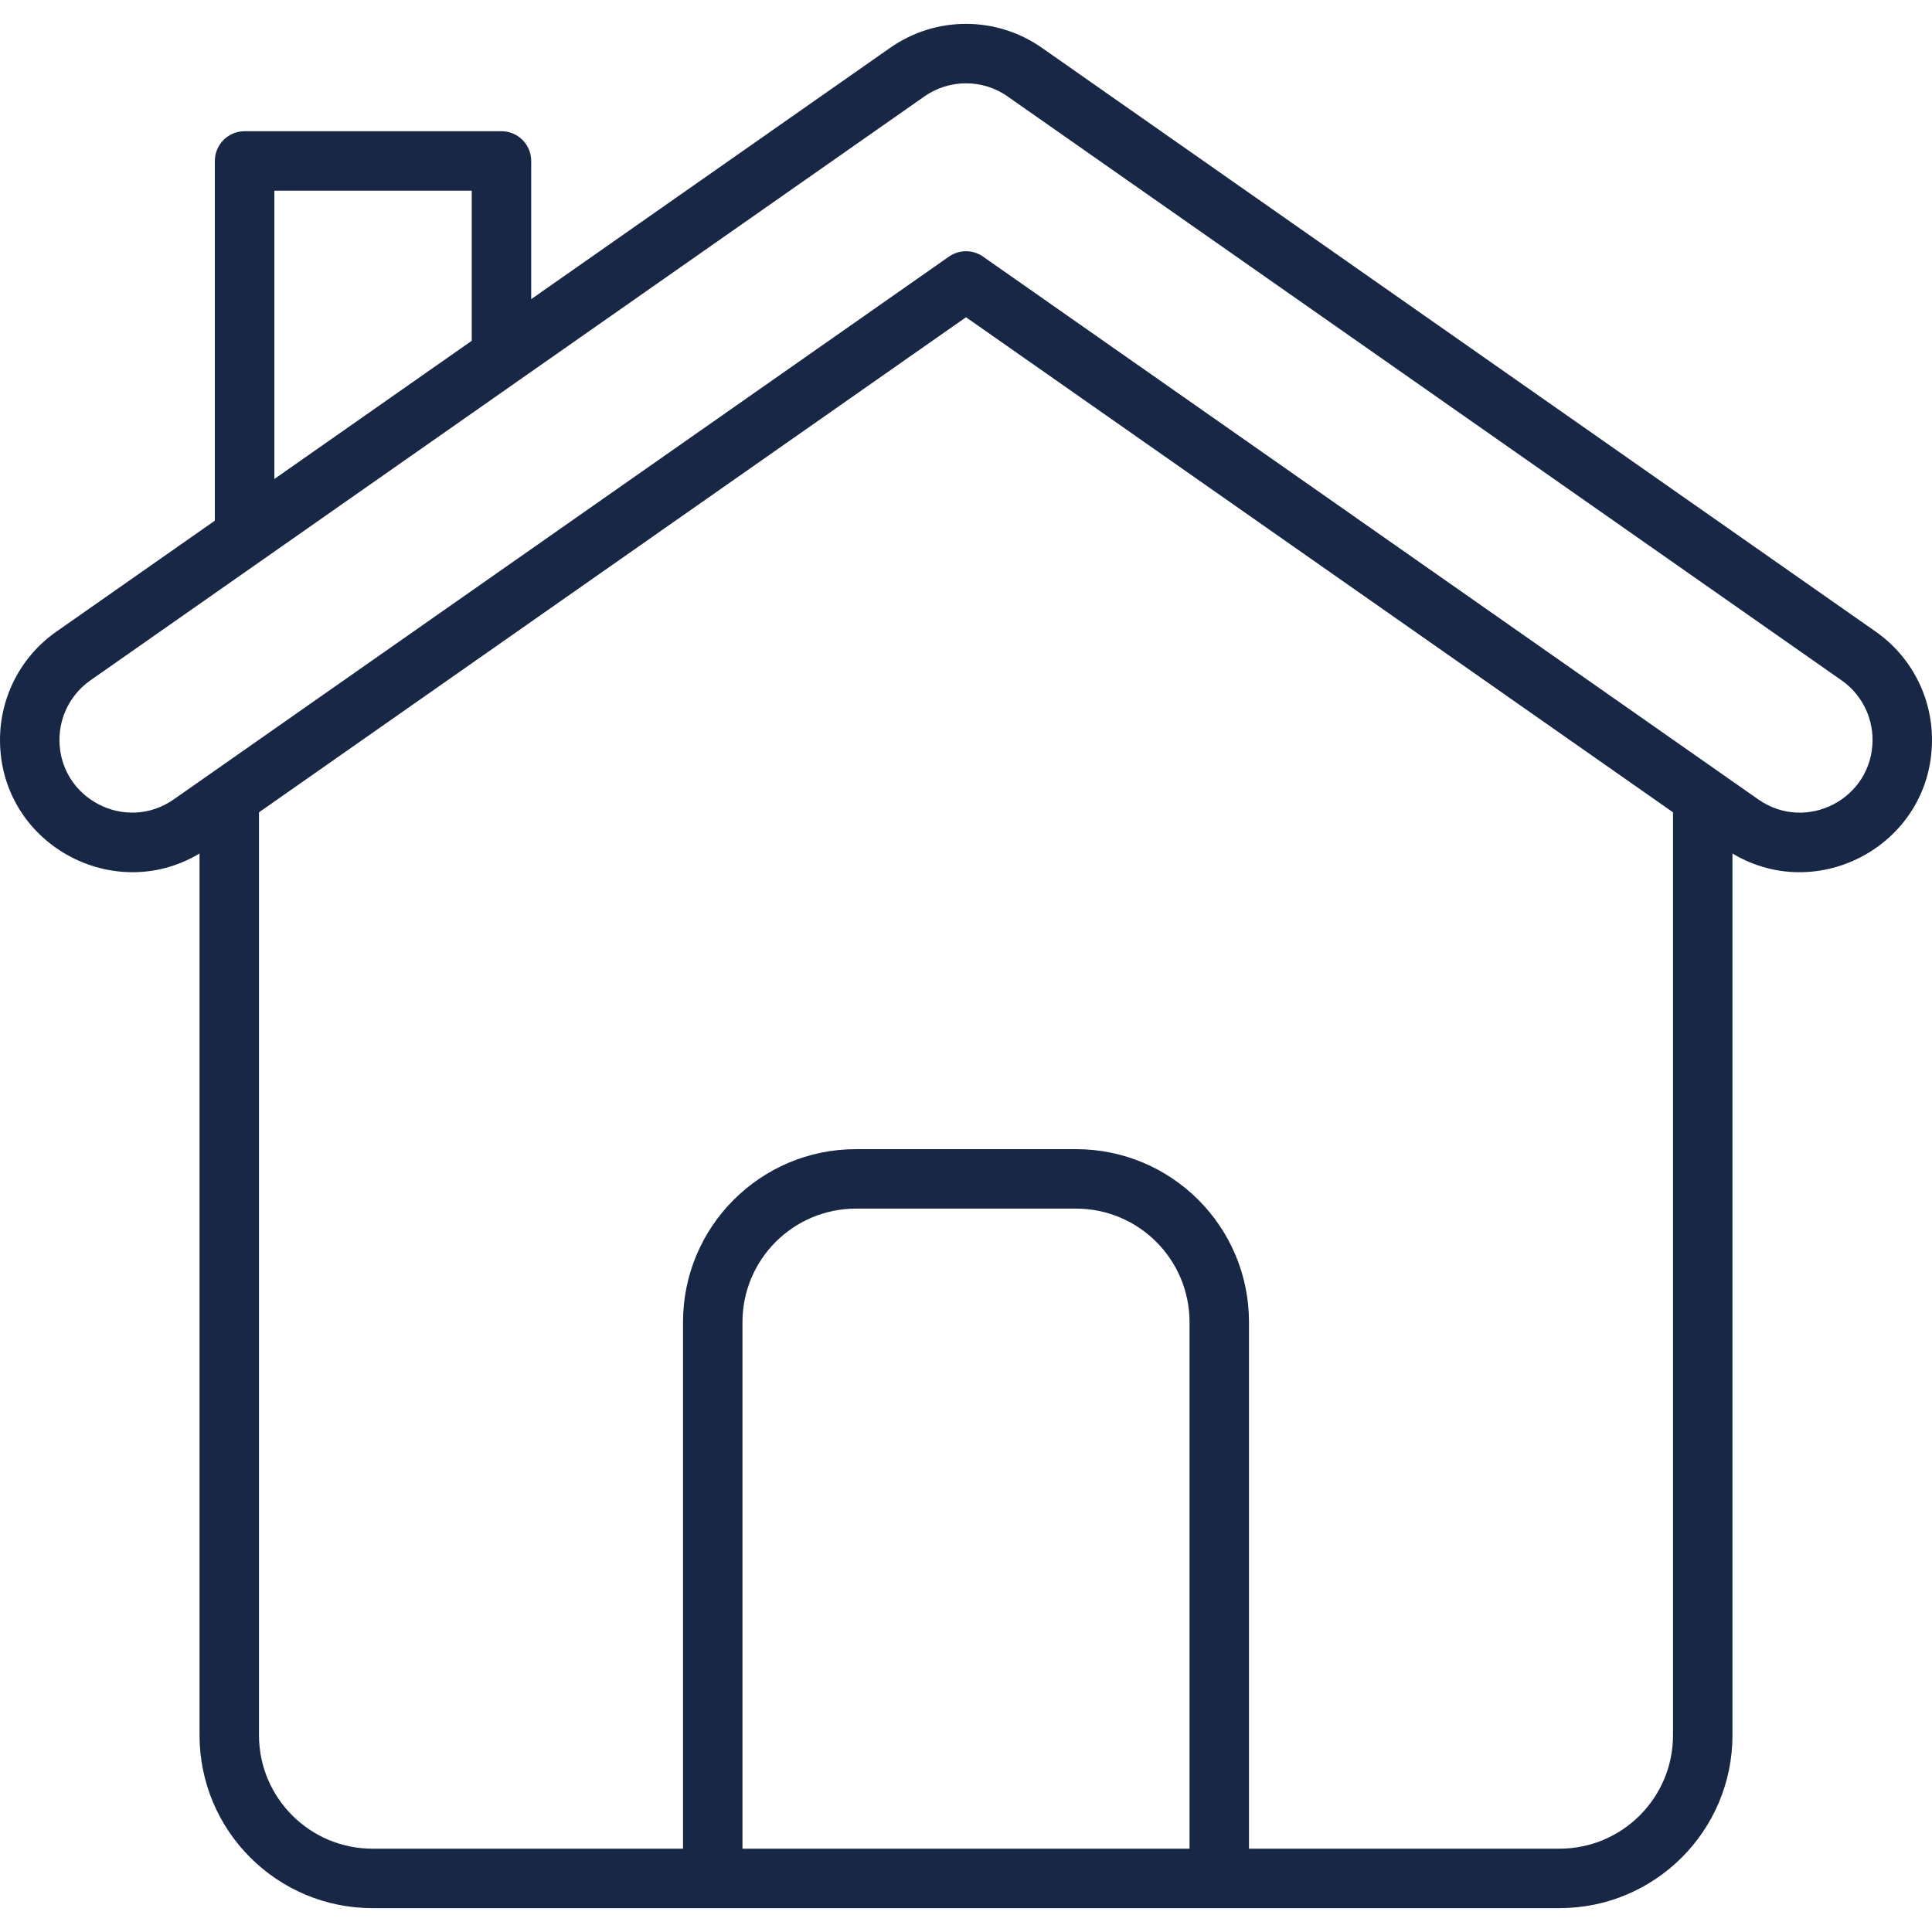
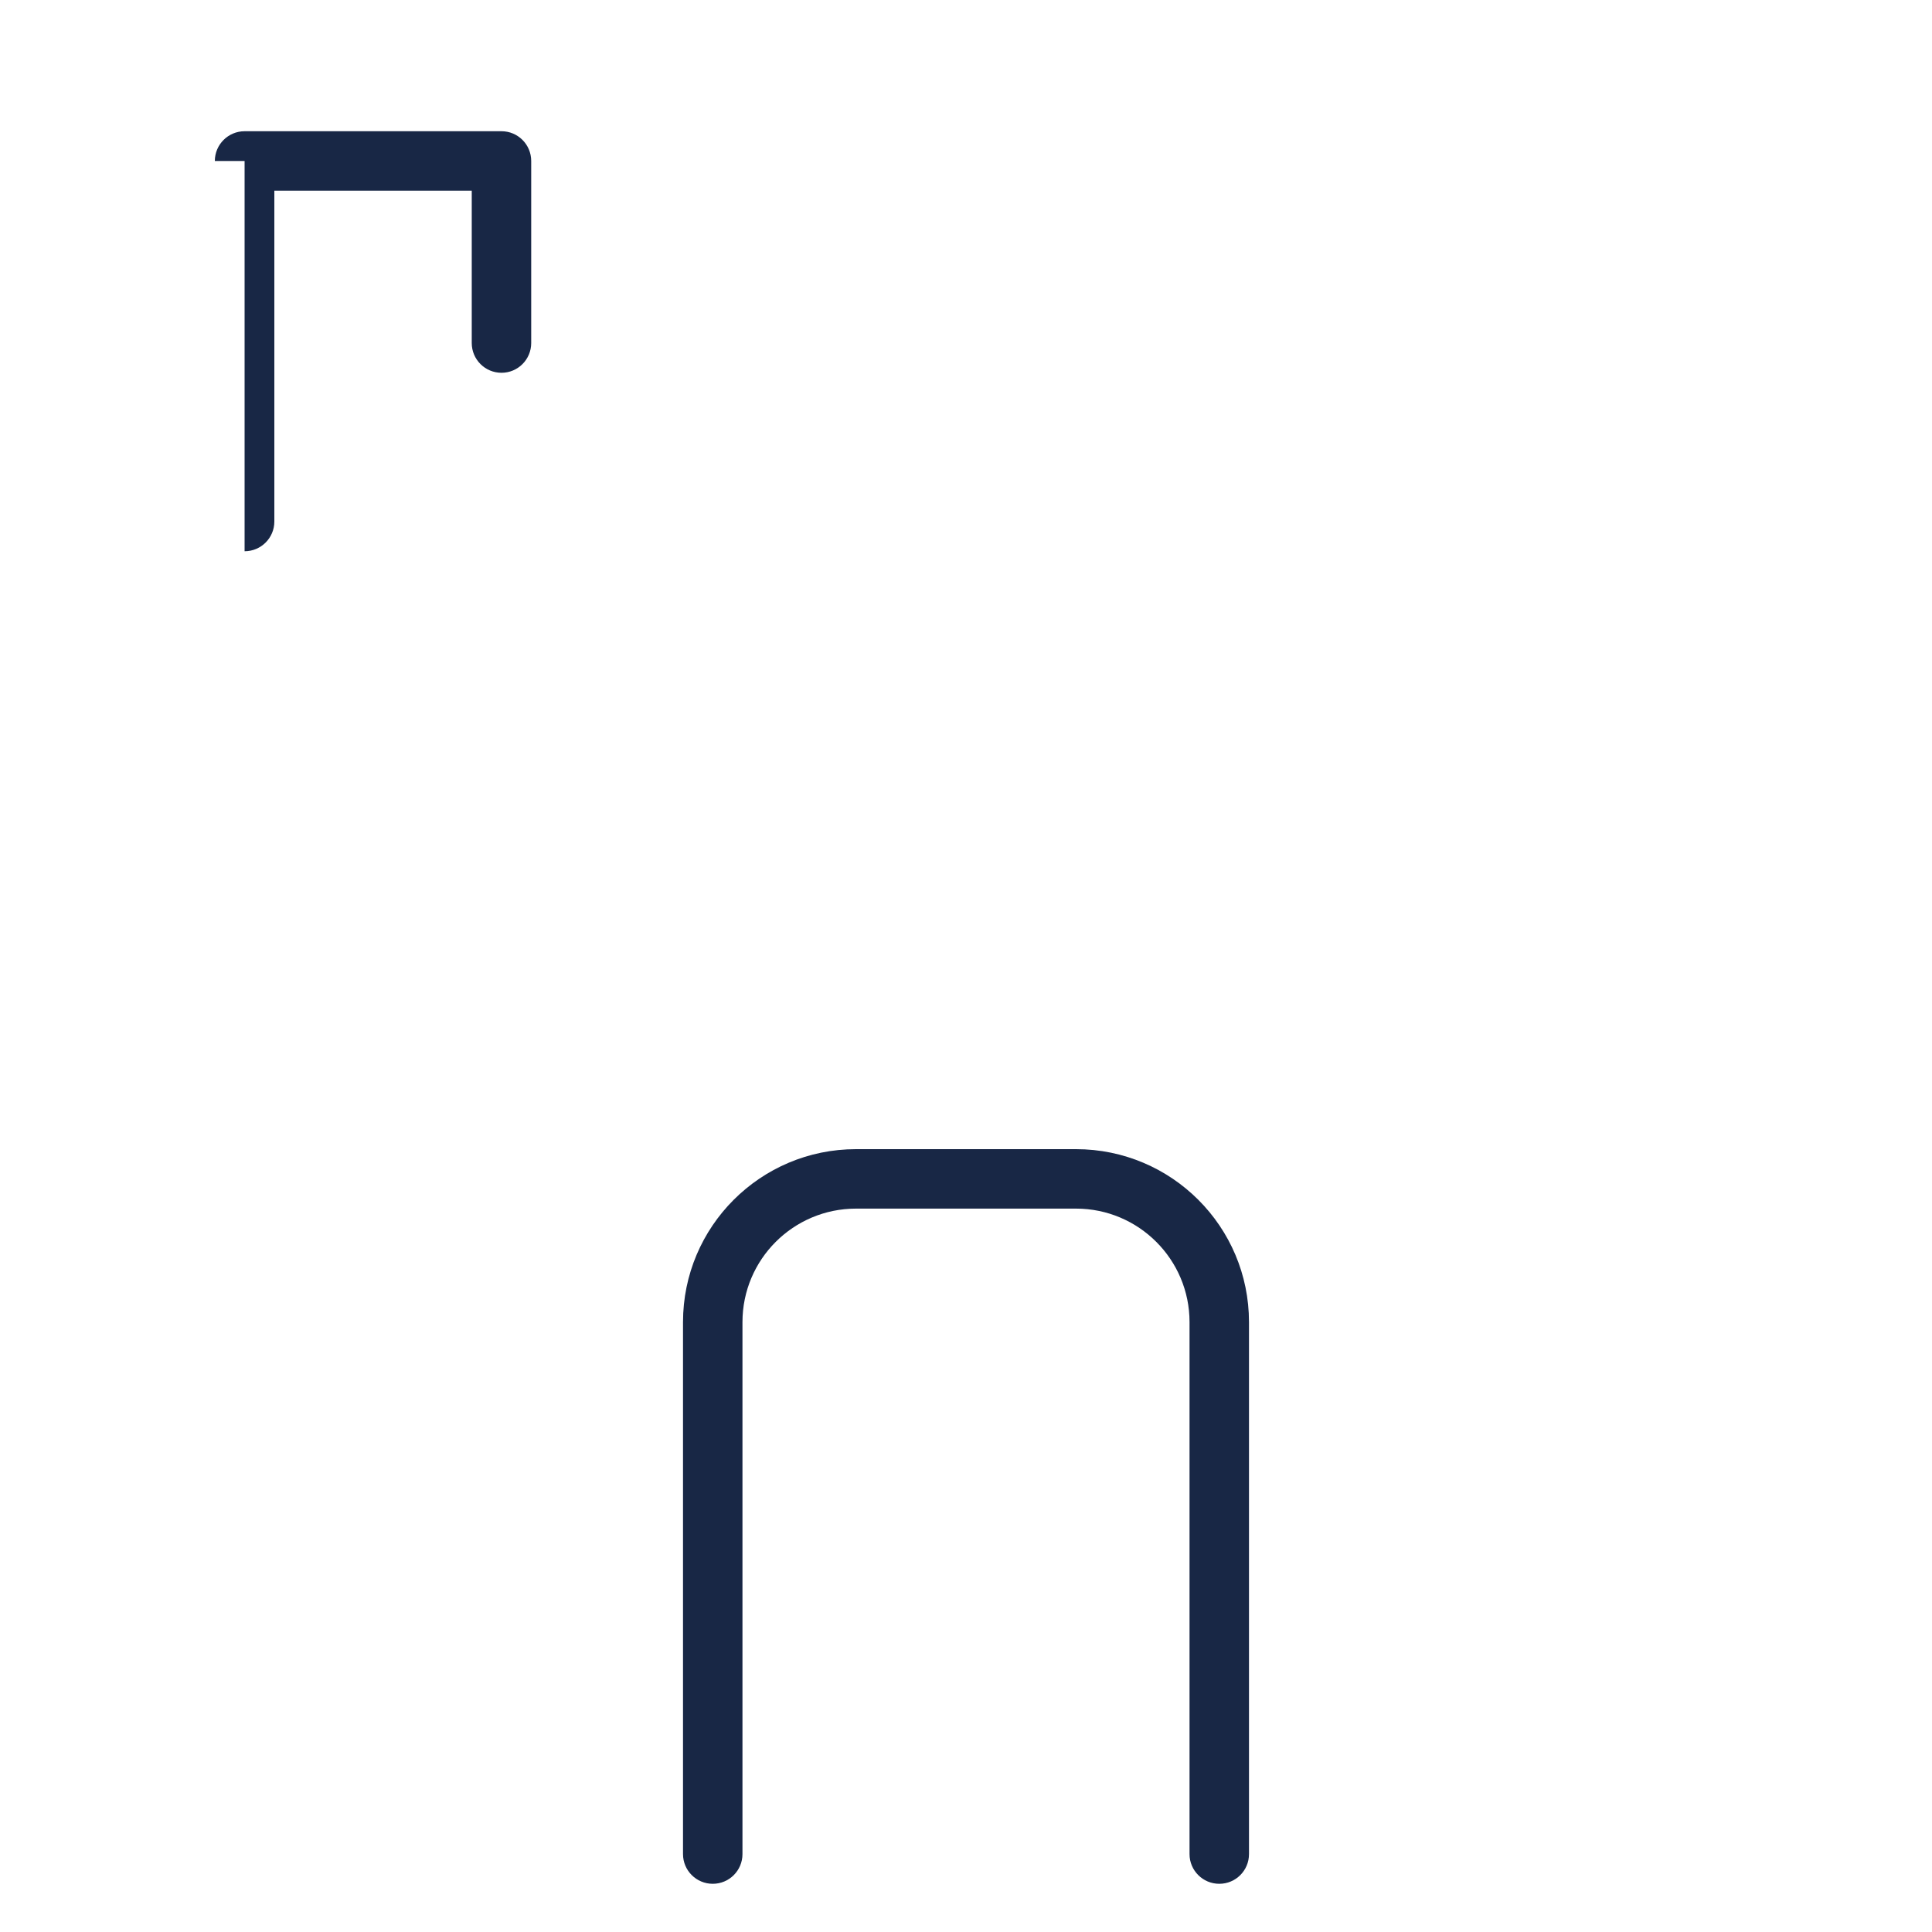
<svg xmlns="http://www.w3.org/2000/svg" width="40" height="40" viewBox="0 0 40 40" fill="none">
-   <path fill-rule="evenodd" clip-rule="evenodd" d="M20.863 1.997C20.345 1.634 19.655 1.634 19.137 1.997L19.137 1.998L1.872 14.086C1.471 14.367 1.231 14.827 1.231 15.318C1.231 16.535 2.601 17.248 3.598 16.55L19.647 5.313C19.859 5.164 20.141 5.164 20.353 5.313L36.402 16.55C37.399 17.249 38.769 16.536 38.769 15.318C38.769 14.827 38.53 14.367 38.128 14.086L38.128 14.086L20.863 1.998L20.863 1.997ZM1.166 13.078L18.431 0.989C19.373 0.329 20.627 0.329 21.57 0.989L38.834 13.077C39.566 13.589 40 14.426 40 15.318C40 17.532 37.509 18.828 35.696 17.559L20 6.568L4.304 17.559C2.492 18.828 0 17.531 0 15.318C0 14.426 0.435 13.589 1.166 13.078Z" fill="#182745" />
-   <path fill-rule="evenodd" clip-rule="evenodd" d="M35.254 15.997C35.594 15.997 35.869 16.273 35.869 16.613V35.924C35.869 37.902 34.266 39.506 32.287 39.506H7.713C5.735 39.506 4.131 37.903 4.131 35.924V16.736C4.131 16.396 4.406 16.12 4.746 16.12C5.086 16.12 5.362 16.396 5.362 16.736V35.924C5.362 37.222 6.415 38.275 7.713 38.275H32.287C33.586 38.275 34.638 37.222 34.638 35.924V16.613C34.638 16.273 34.914 15.997 35.254 15.997Z" fill="#182745" />
-   <path fill-rule="evenodd" clip-rule="evenodd" d="M4.448 3.333C4.448 2.993 4.724 2.717 5.064 2.717H10.383C10.723 2.717 10.998 2.993 10.998 3.333V7.102C10.998 7.442 10.723 7.718 10.383 7.718C10.043 7.718 9.767 7.442 9.767 7.102V3.948H5.68V10.798C5.68 11.138 5.404 11.413 5.064 11.413C4.724 11.413 4.448 11.138 4.448 10.798V3.333Z" fill="#182745" />
+   <path fill-rule="evenodd" clip-rule="evenodd" d="M4.448 3.333C4.448 2.993 4.724 2.717 5.064 2.717H10.383C10.723 2.717 10.998 2.993 10.998 3.333V7.102C10.998 7.442 10.723 7.718 10.383 7.718C10.043 7.718 9.767 7.442 9.767 7.102V3.948H5.68V10.798C5.68 11.138 5.404 11.413 5.064 11.413V3.333Z" fill="#182745" />
  <path fill-rule="evenodd" clip-rule="evenodd" d="M14.141 27.373C14.141 25.395 15.745 23.792 17.723 23.792H22.277C24.256 23.792 25.859 25.396 25.859 27.373V38.387C25.859 38.727 25.584 39.002 25.244 39.002C24.904 39.002 24.628 38.727 24.628 38.387V27.373C24.628 26.076 23.576 25.023 22.277 25.023H17.723C16.425 25.023 15.372 26.075 15.372 27.373V38.387C15.372 38.727 15.097 39.002 14.757 39.002C14.417 39.002 14.141 38.727 14.141 38.387V27.373Z" fill="#182745" />
</svg>